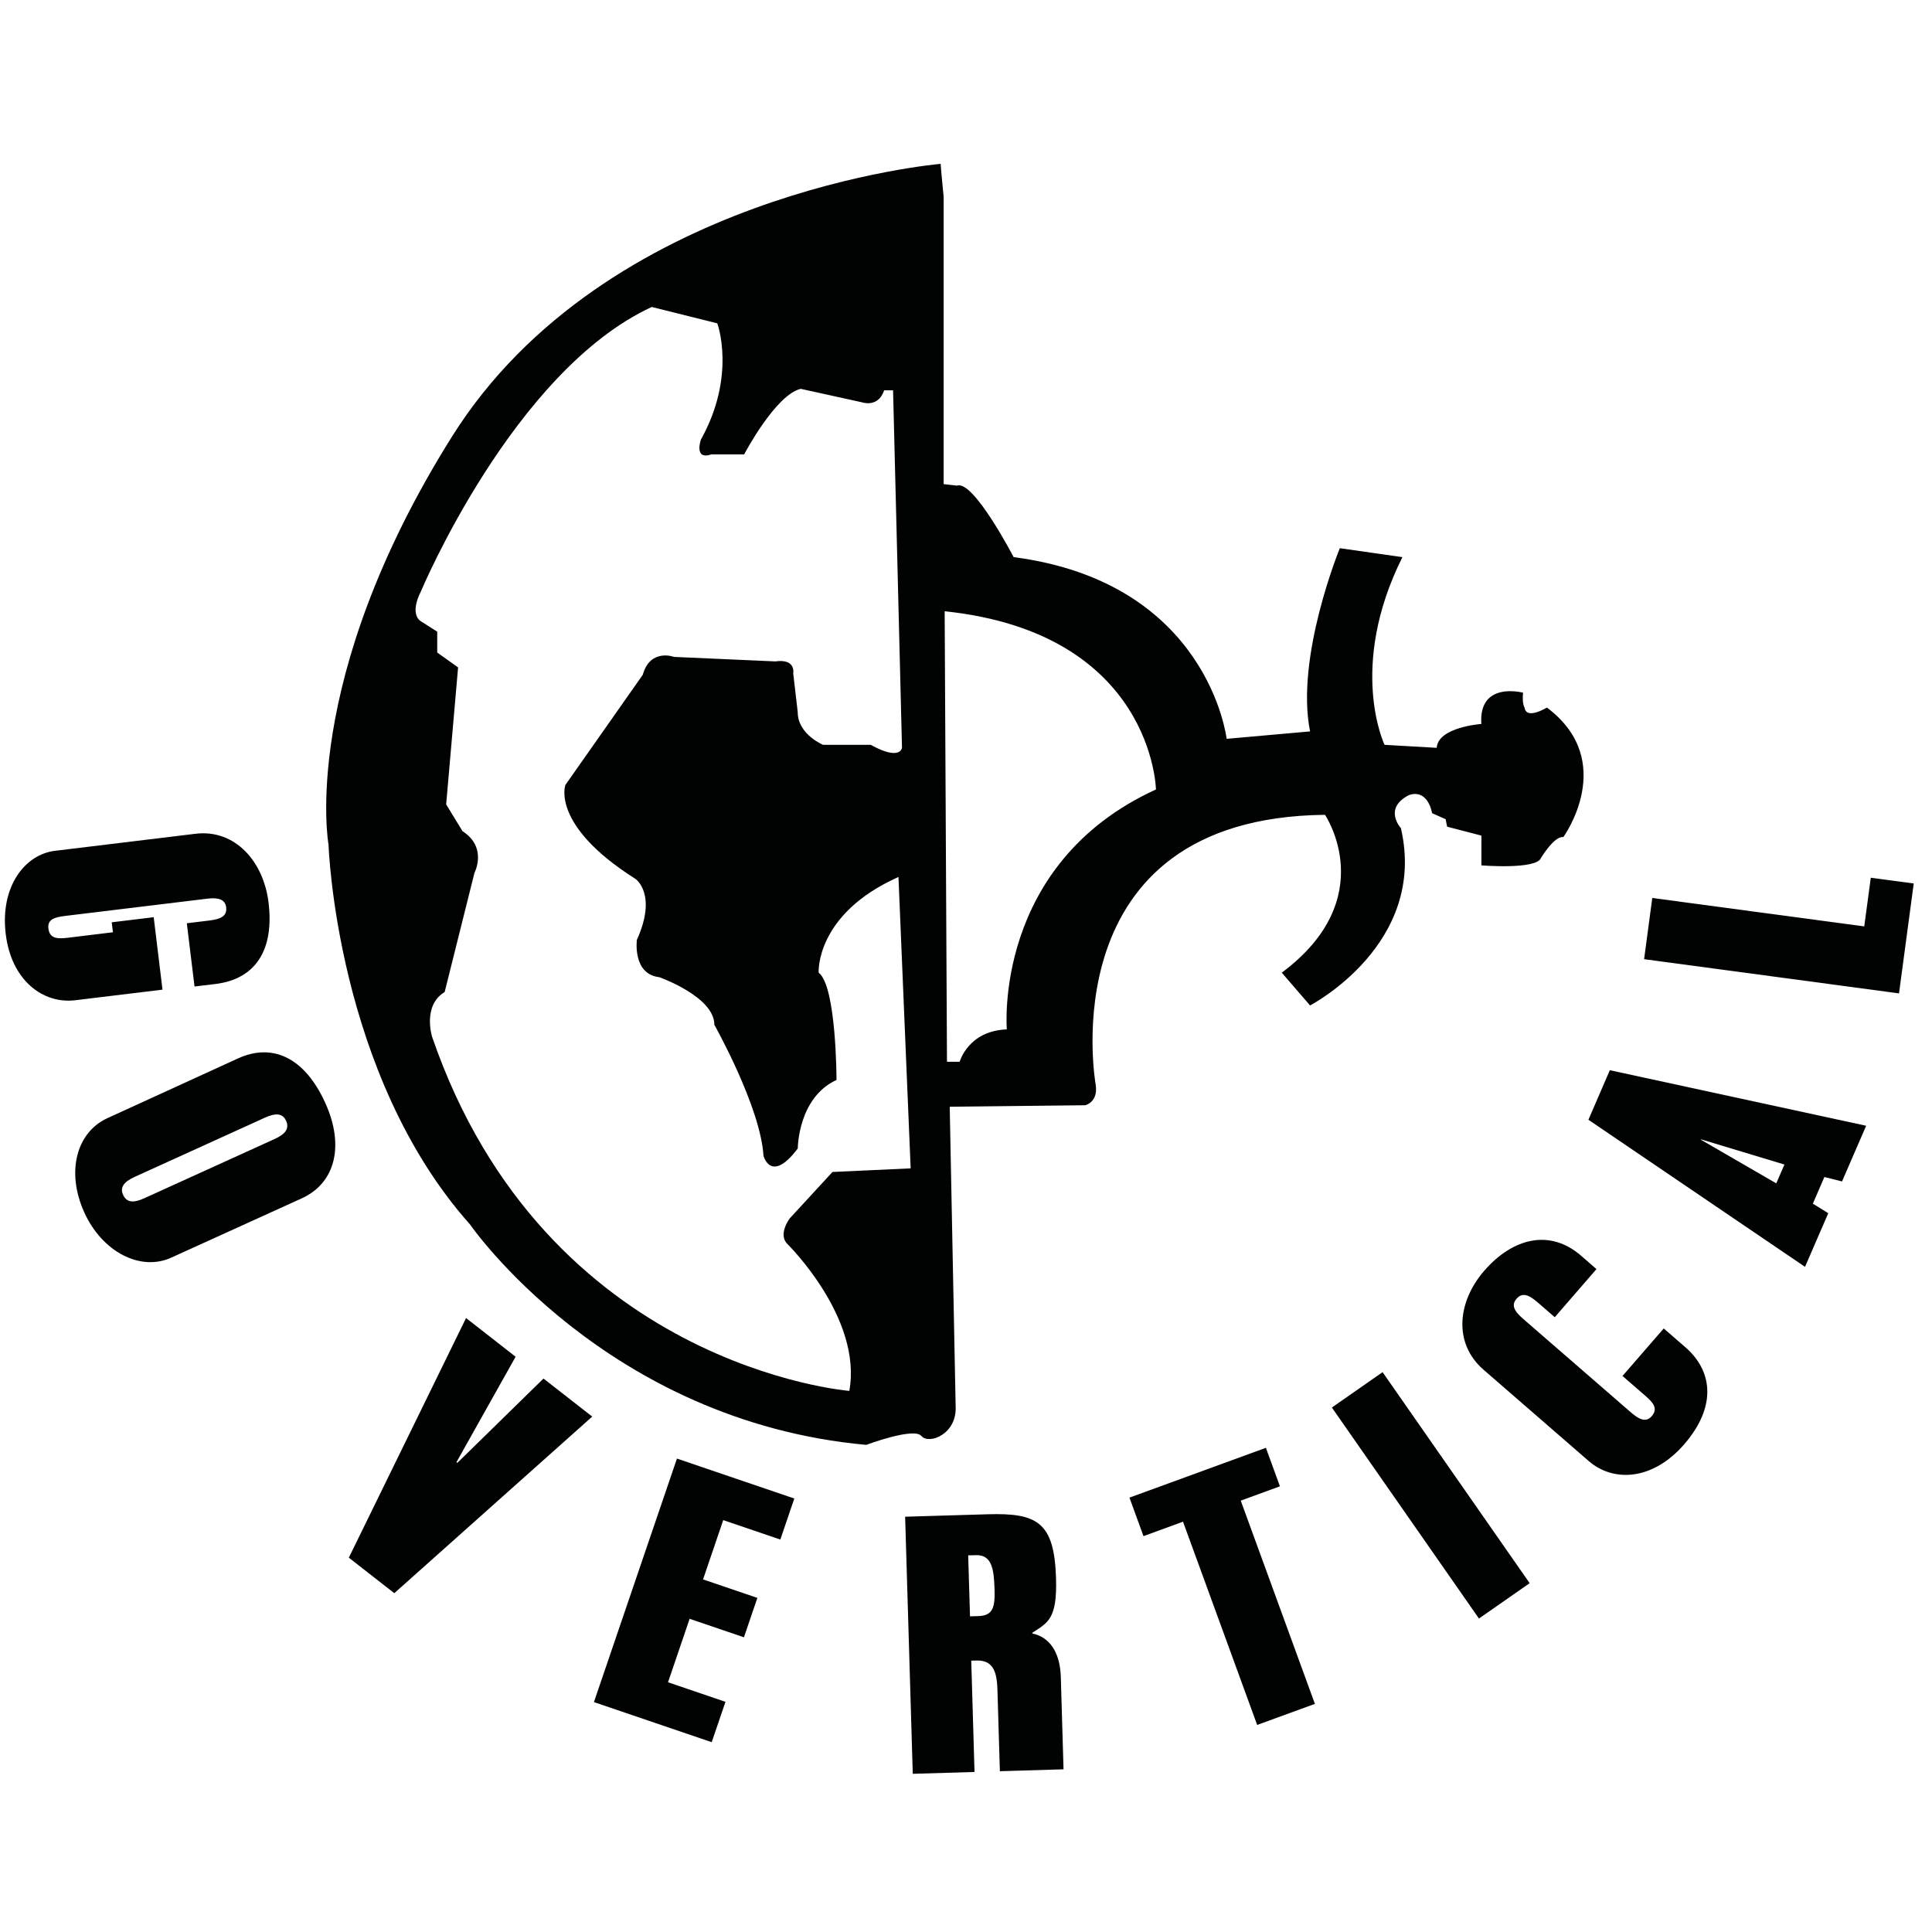
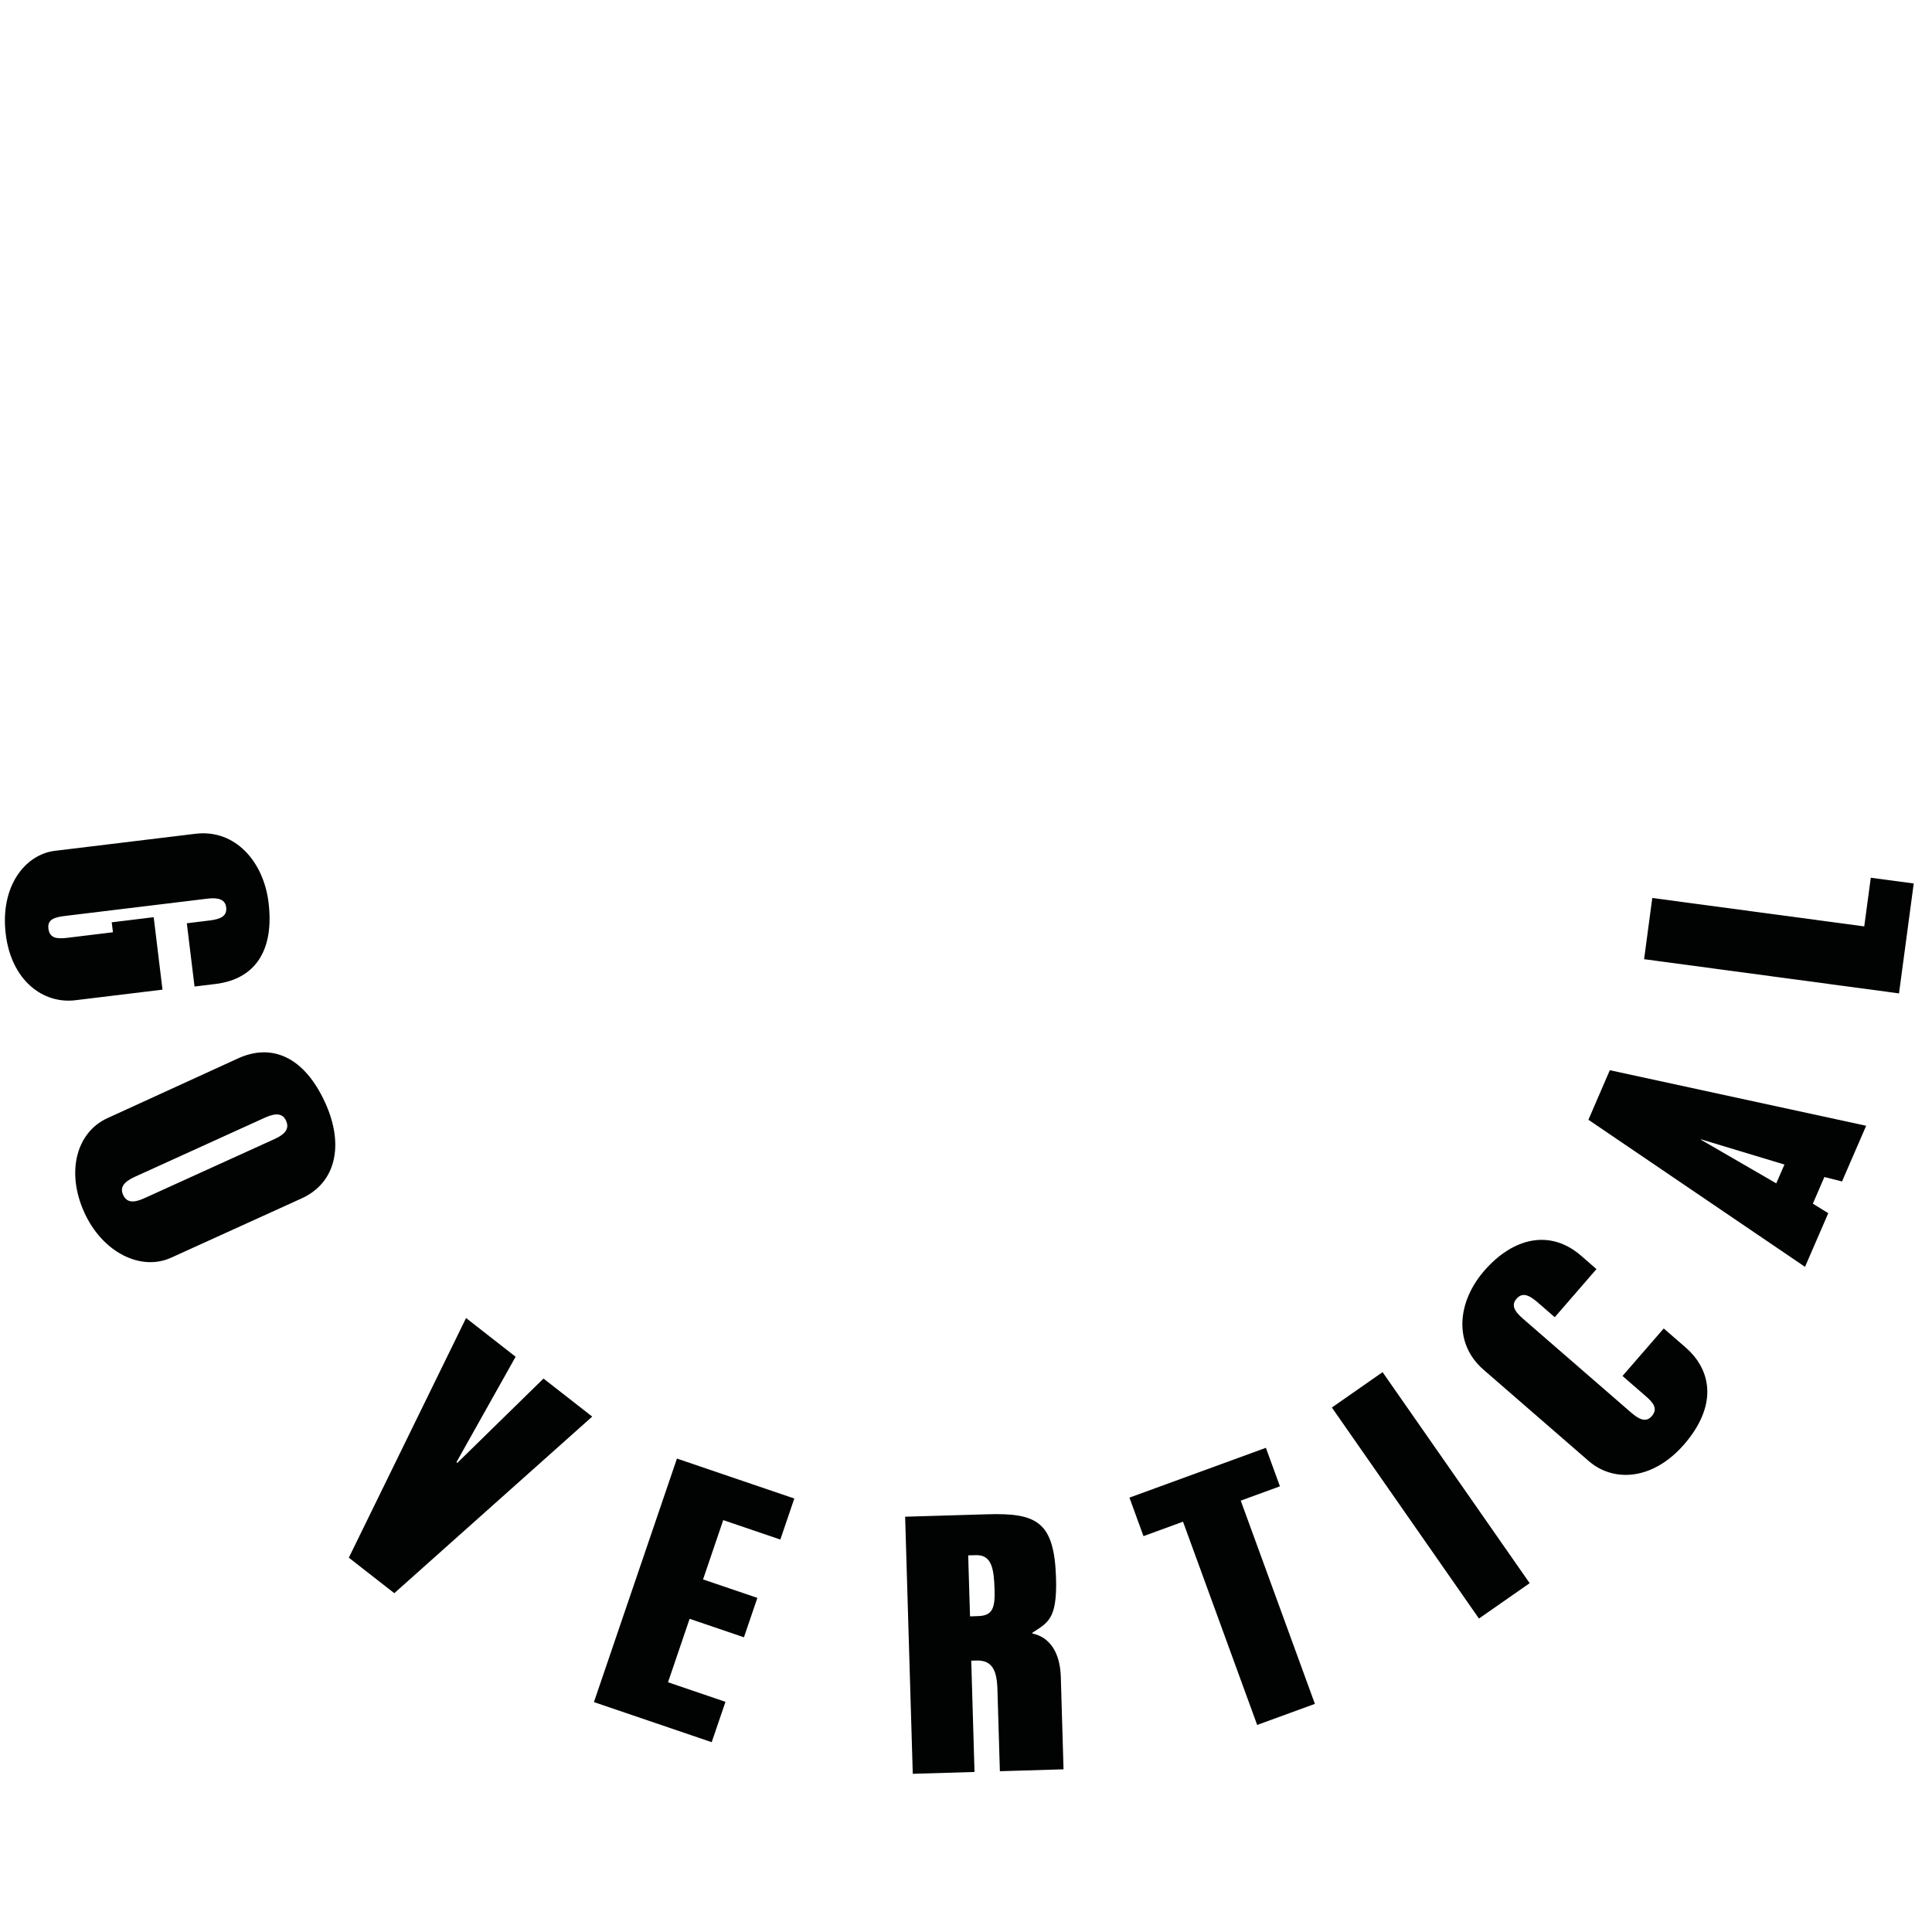
<svg xmlns="http://www.w3.org/2000/svg" version="1.0" id="Ebene_1" x="0px" y="0px" viewBox="0 0 283.46 283.46" style="enable-background:new 0 0 283.46 283.46;" xml:space="preserve">
  <style type="text/css">
	.st0{fill:#010202;}
</style>
  <g>
    <g>
      <g>
-         <path class="st0" d="M226.96,103.81c0,0-3.02,1.87-3.28,0c0,0-0.38-0.51-0.22-2.18c0,0-6.55-1.75-6.12,4.59     c0,0-6.34,0.44-6.55,3.5l-7.65-0.44c0,0-5.46-11.36,2.62-27.54l-9.18-1.31c0,0-6.56,15.95-4.37,26.88l-12.24,1.09     c0,0-2.62-22.94-31.25-26.66c0,0-5.9-11.36-8.3-10.49l-1.97-0.22V28.85c0,0-0.37-3.68-0.44-4.81c0,0-49.17,4.15-71.68,39.99     C43.83,99.88,48.2,123.92,48.2,123.92s1.09,33.65,20.76,55.73c0,0,19.89,28.85,58.13,32.34c0,0,6.99-2.62,8.09-1.31     c1.09,1.31,5.25-0.22,5.03-4.37l-0.87-43.93l19.88-0.22c0,0,1.97-0.44,1.53-3.06c0,0-6.99-39.12,33.65-39.55     c0,0,8.31,12.24-6.34,23.16l4.15,4.81c0,0,17.27-8.96,13.33-26.01c0,0-2.62-2.84,1.09-4.81c0,0,2.62-1.31,3.5,2.62l1.97,0.87     l0.22,1.1l5.03,1.31v4.37c0,0,8.09,0.65,8.74-1.09c0,0,1.97-3.28,3.28-3.06C229.37,122.82,237.45,111.68,226.96,103.81z      M122.14,171.95l-6.26,6.8c0,0-1.79,2.33-0.36,3.76c0,0,11.04,10.83,9.09,21.56c0,0-44.57-3.5-61.22-51.97     c0,0-1.43-4.58,1.85-6.55l4.37-17.48c0,0,1.97-3.72-1.75-6.12l-2.4-3.93l1.75-20.1l-3.06-2.18v-3.06l-2.4-1.53     c0,0-1.75-0.88,0-4.37c0,0,13.55-32.34,33.87-41.74l9.62,2.4c0,0,2.84,7.65-2.4,17.05c0,0-1.09,3.06,1.53,2.18h4.81     c0,0,4.59-8.74,8.3-9.62l8.96,1.97c0,0,2.4,0.88,3.28-1.75h1.31l1.31,52.45c0,0-0.22,1.97-4.59-0.44h-6.99     c0,0-3.72-1.53-3.72-4.81l-0.66-5.68c0,0,0.44-2.18-2.62-1.75L98.9,96.38c0,0-3.5-1.31-4.59,2.62l-11.36,16.17     c0,0-2.18,5.9,10.27,13.77c0,0,3.28,2.18,0.22,8.96c0,0-0.66,5.03,3.28,5.47c0,0,8.09,2.84,8.09,6.99c0,0,6.77,12.02,7.21,19.23     c0,0,1.09,4.15,5.03-1.09c0,0,0-7.43,5.68-10.05c0,0,0-13.77-2.62-15.74c0,0-0.53-8.58,11.71-14.04l1.79,42.75L122.14,171.95z      M147.72,151.03c-5.68,0.21-6.92,4.75-6.92,4.75h-1.86l-0.34-66.1c30.59,3.22,31,26.15,31,26.15     C145.66,126.77,147.72,151.03,147.72,151.03z" />
-       </g>
+         </g>
    </g>
    <g>
      <path class="st0" d="M27.41,135.46l3.35-0.41c1.73-0.21,2.57-0.7,2.42-1.94c-0.14-1.14-1.13-1.46-2.75-1.26l-20.85,2.53    c-1.53,0.19-2.64,0.48-2.48,1.84c0.18,1.52,1.34,1.54,2.82,1.37l6.65-0.81l-0.18-1.46l6.16-0.75l1.29,10.63l-12.77,1.55    c-4.83,0.59-9.42-2.98-10.23-9.71c-0.85-6.99,2.83-11.68,7.22-12.21l20.61-2.5c5.82-0.71,10,4.07,10.73,10.09    c0.84,6.89-1.84,11.23-7.8,11.95l-3.06,0.37L27.41,135.46z" />
      <path class="st0" d="M12.37,177.89c-2.71-5.97-1.15-11.78,3.42-13.85l19.15-8.76c4.97-2.26,9.72-0.22,12.79,6.55    c2.82,6.22,1.51,11.73-3.46,13.99l-19.17,8.71C20.62,186.56,15.01,183.71,12.37,177.89z M19.76,172.67    c-1.67,0.76-2.17,1.59-1.7,2.63c0.52,1.14,1.49,1.24,3.12,0.5l19.12-8.69c1.58-0.72,2.19-1.54,1.67-2.68    c-0.47-1.04-1.42-1.21-3.1-0.45L19.76,172.67z" />
      <path class="st0" d="M75.65,199.06l-8.68,15.47l0.13,0.1l12.64-12.37l7.15,5.58l-29.04,25.91l-6.67-5.21l17.2-35.16L75.65,199.06z    " />
      <path class="st0" d="M116.54,219.86l-2.05,6.02l-8.38-2.85l-2.96,8.7l7.97,2.71l-1.97,5.78l-7.97-2.71l-3.17,9.31l8.43,2.87    l-2.02,5.92l-17.28-5.88L99.32,214L116.54,219.86z" />
      <path class="st0" d="M144.93,222.17c7.26-0.21,9.76,1.15,10.01,9.39c0.18,6.06-1.23,6.5-3.48,8l0,0.1    c2.47,0.52,4.07,2.66,4.18,6.38l0.4,13.55l-9.34,0.28l-0.36-12.01c-0.08-2.73-0.73-4.3-3.08-4.23l-0.76,0.02l0.48,16.33    l-9.06,0.27l-1.12-37.72L144.93,222.17z M142.32,237.15l1.2-0.04c2.13-0.06,2.48-1.22,2.4-3.9c-0.09-2.93-0.37-5.11-2.72-5.04    l-1.15,0.03L142.32,237.15z" />
      <path class="st0" d="M185.73,212.42l2.06,5.65l-5.75,2.1l10.88,29.82l-8.47,3.09l-10.88-29.82l-5.8,2.12l-2.06-5.65L185.73,212.42    z" />
      <path class="st0" d="M224.43,232.28l-7.44,5.19l-21.58-30.96l7.44-5.19L224.43,232.28z" />
      <path class="st0" d="M234.23,186.2l-6.12,7.06l-2.51-2.18c-1.35-1.17-2.28-1.47-3.1-0.52c-0.75,0.87-0.44,1.72,0.95,2.92    l15.83,13.74c1.09,0.94,2.17,1.59,3.06,0.56c1-1.16,0.14-2.05-0.95-3l-3.34-2.9l6.05-6.97l3.15,2.73    c4.16,3.61,4.54,8.86-0.15,14.27c-4.62,5.32-10.39,5.6-14.02,2.44l-15.42-13.39c-4.43-3.84-3.87-9.94,0.11-14.52    c4.23-4.87,9.67-6.14,14.21-2.2L234.23,186.2z" />
      <path class="st0" d="M236.19,157.02l37.61,8.15l-3.54,8.17l-2.59-0.65l-1.69,3.91l2.26,1.4l-3.41,7.87l-31.78-21.58L236.19,157.02    z M260.61,173.62l1.2-2.76l-12.25-3.7l-0.02,0.05L260.61,173.62z" />
      <path class="st0" d="M242.42,131.75l31.1,4.17l0.96-7.14l6.3,0.84l-2.16,16.13l-37.4-5.02L242.42,131.75z" />
    </g>
  </g>
</svg>